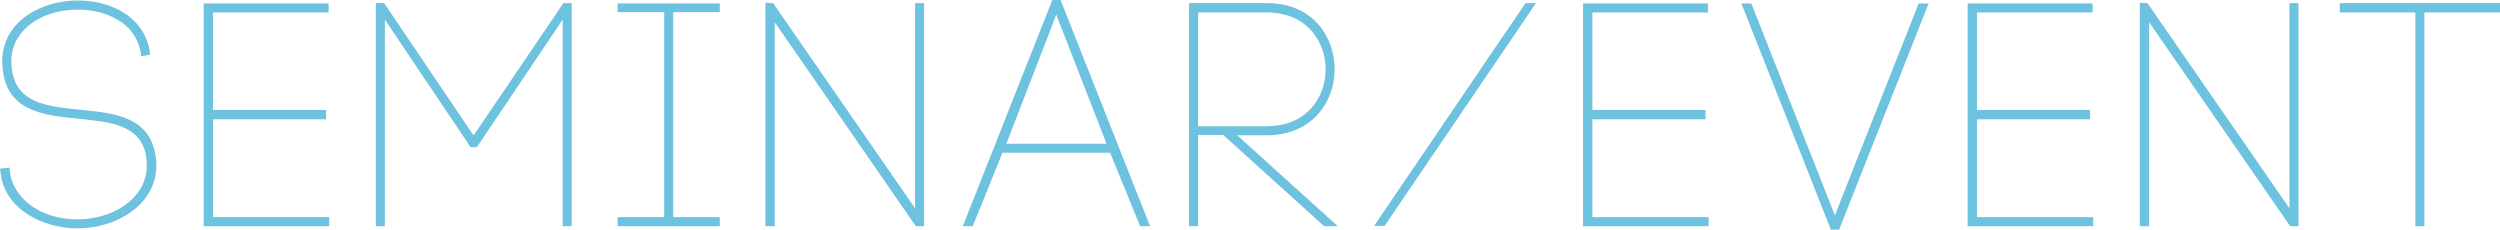
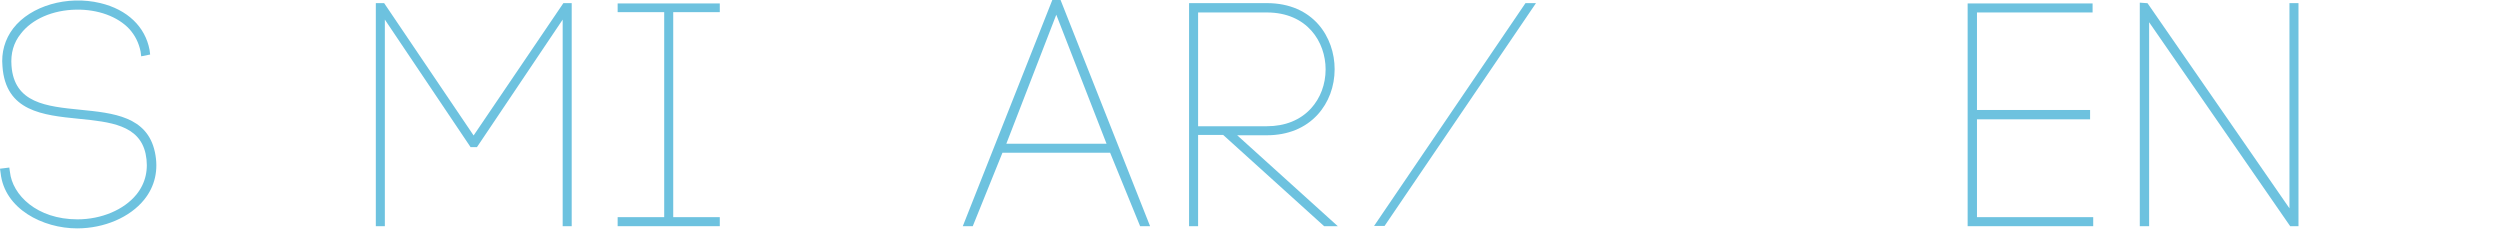
<svg xmlns="http://www.w3.org/2000/svg" id="b" viewBox="0 0 576.127 52.916">
  <defs>
    <style>.d{fill:#6dc2df;}</style>
  </defs>
  <g id="c">
-     <path class="d" d="m18.512,25.291c-7.831-.775-15.229-1.508-15.863-10.14-.22-2.86.495-5.334,2.132-7.363,2.597-3.402,7.377-5.482,12.787-5.564,4.995-.087,9.549,1.584,12.224,4.445,1.331,1.465,2.186,3.172,2.612,5.218l.137,1.09,2.062-.413-.135-1.067c-1.007-5.363-5.136-9.293-11.327-10.783C15.524-1.121,7.072,1.327,3.049,6.533,1.122,9.053.266,12.087.571,15.295c.717,10.386,9.301,11.248,17.603,12.081,7.169.72,13.941,1.4,15.386,8.077.734,3.521.001,6.762-2.12,9.372-2.87,3.531-8.078,5.724-13.592,5.724-9.363,0-15.005-5.631-15.562-10.948l-.143-.99-2.143.268.141.99c.88,8.288,9.743,12.76,17.635,12.76,6.238,0,12.16-2.536,15.454-6.618,2.494-3.091,3.345-6.889,2.461-10.98-1.76-8.212-9.599-8.988-17.179-9.739Z" />
-     <polygon class="d" points="49.09 27.499 75.156 27.499 75.156 25.346 49.09 25.346 49.09 2.872 75.732 2.872 75.732 .792 46.938 .792 46.938 52.125 75.876 52.125 75.876 50.044 49.09 50.044 49.09 27.499" />
+     <path class="d" d="m18.512,25.291c-7.831-.775-15.229-1.508-15.863-10.14-.22-2.86.495-5.334,2.132-7.363,2.597-3.402,7.377-5.482,12.787-5.564,4.995-.087,9.549,1.584,12.224,4.445,1.331,1.465,2.186,3.172,2.612,5.218l.137,1.09,2.062-.413-.135-1.067c-1.007-5.363-5.136-9.293-11.327-10.783C15.524-1.121,7.072,1.327,3.049,6.533,1.122,9.053.266,12.087.571,15.295c.717,10.386,9.301,11.248,17.603,12.081,7.169.72,13.941,1.4,15.386,8.077.734,3.521.001,6.762-2.12,9.372-2.87,3.531-8.078,5.724-13.592,5.724-9.363,0-15.005-5.631-15.562-10.948l-.143-.99-2.143.268.141.99c.88,8.288,9.743,12.76,17.635,12.76,6.238,0,12.16-2.536,15.454-6.618,2.494-3.091,3.345-6.889,2.461-10.98-1.76-8.212-9.599-8.988-17.179-9.739" />
    <polygon class="d" points="109.144 31.219 88.526 .72 86.609 .72 86.609 52.125 88.689 52.125 88.689 4.517 108.444 33.907 109.913 33.907 129.669 4.517 129.669 52.125 131.749 52.125 131.749 .72 129.832 .72 109.144 31.219" />
    <polygon class="d" points="142.337 2.8 153.065 2.8 153.065 50.044 142.337 50.044 142.337 52.125 165.874 52.125 165.874 50.044 155.146 50.044 155.146 2.8 165.874 2.8 165.874 .792 142.337 .792 142.337 2.8" />
-     <polygon class="d" points="210.882 48.007 178.311 .936 178.174 .739 176.392 .611 176.392 52.125 178.543 52.125 178.543 5.126 211.049 52.125 212.962 52.125 212.962 .72 210.882 .72 210.882 48.007" />
    <path class="d" d="m242.505,0l-20.629,52.125h2.296l6.841-16.921h24.817l6.913,16.921h2.295L244.409,0h-1.904Zm-10.596,33.123l11.513-29.73,11.581,29.73h-23.094Z" />
    <path class="d" d="m291.948,31.171c4.815,0,8.865-1.647,11.711-4.765,2.521-2.763,3.91-6.478,3.91-10.461,0-7.333-4.888-15.225-15.621-15.225h-17.925v51.404h2.08v-21.034h5.771l23.275,21.034h3.147l-23.187-20.954h6.838Zm-15.845-28.299h15.845c9.304,0,13.541,6.795,13.541,13.109,0,3.44-1.199,6.643-3.379,9.019-2.454,2.676-5.968,4.091-10.162,4.091h-15.845V2.872Z" />
-     <polygon class="d" points="366.965 27.499 393.031 27.499 393.031 25.346 366.965 25.346 366.965 2.872 393.607 2.872 393.607 .792 364.813 .792 364.813 52.125 393.751 52.125 393.751 50.044 366.965 50.044 366.965 27.499" />
-     <polygon class="d" points="422.844 49.615 403.722 1.108 403.598 .792 401.297 .792 421.927 52.916 423.83 52.916 444.46 .792 442.16 .792 422.844 49.615" />
    <polygon class="d" points="455.596 27.499 481.662 27.499 481.662 25.346 455.596 25.346 455.596 2.872 482.238 2.872 482.238 .792 453.444 .792 453.444 52.125 482.382 52.125 482.382 50.044 455.596 50.044 455.596 27.499" />
    <polygon class="d" points="527.607 48.007 495.036 .936 494.899 .739 493.117 .611 493.117 52.125 495.269 52.125 495.269 5.126 527.774 52.125 529.688 52.125 529.688 .72 527.607 .72 527.607 48.007" />
-     <polygon class="d" points="539.196 .72 539.196 2.872 556.621 2.872 556.621 52.125 558.701 52.125 558.701 2.872 576.127 2.872 576.127 .72 539.196 .72" />
    <polygon class="d" points="316.659 52.061 319.078 52.061 353.962 .728 351.543 .728 316.659 52.061" />
  </g>
</svg>